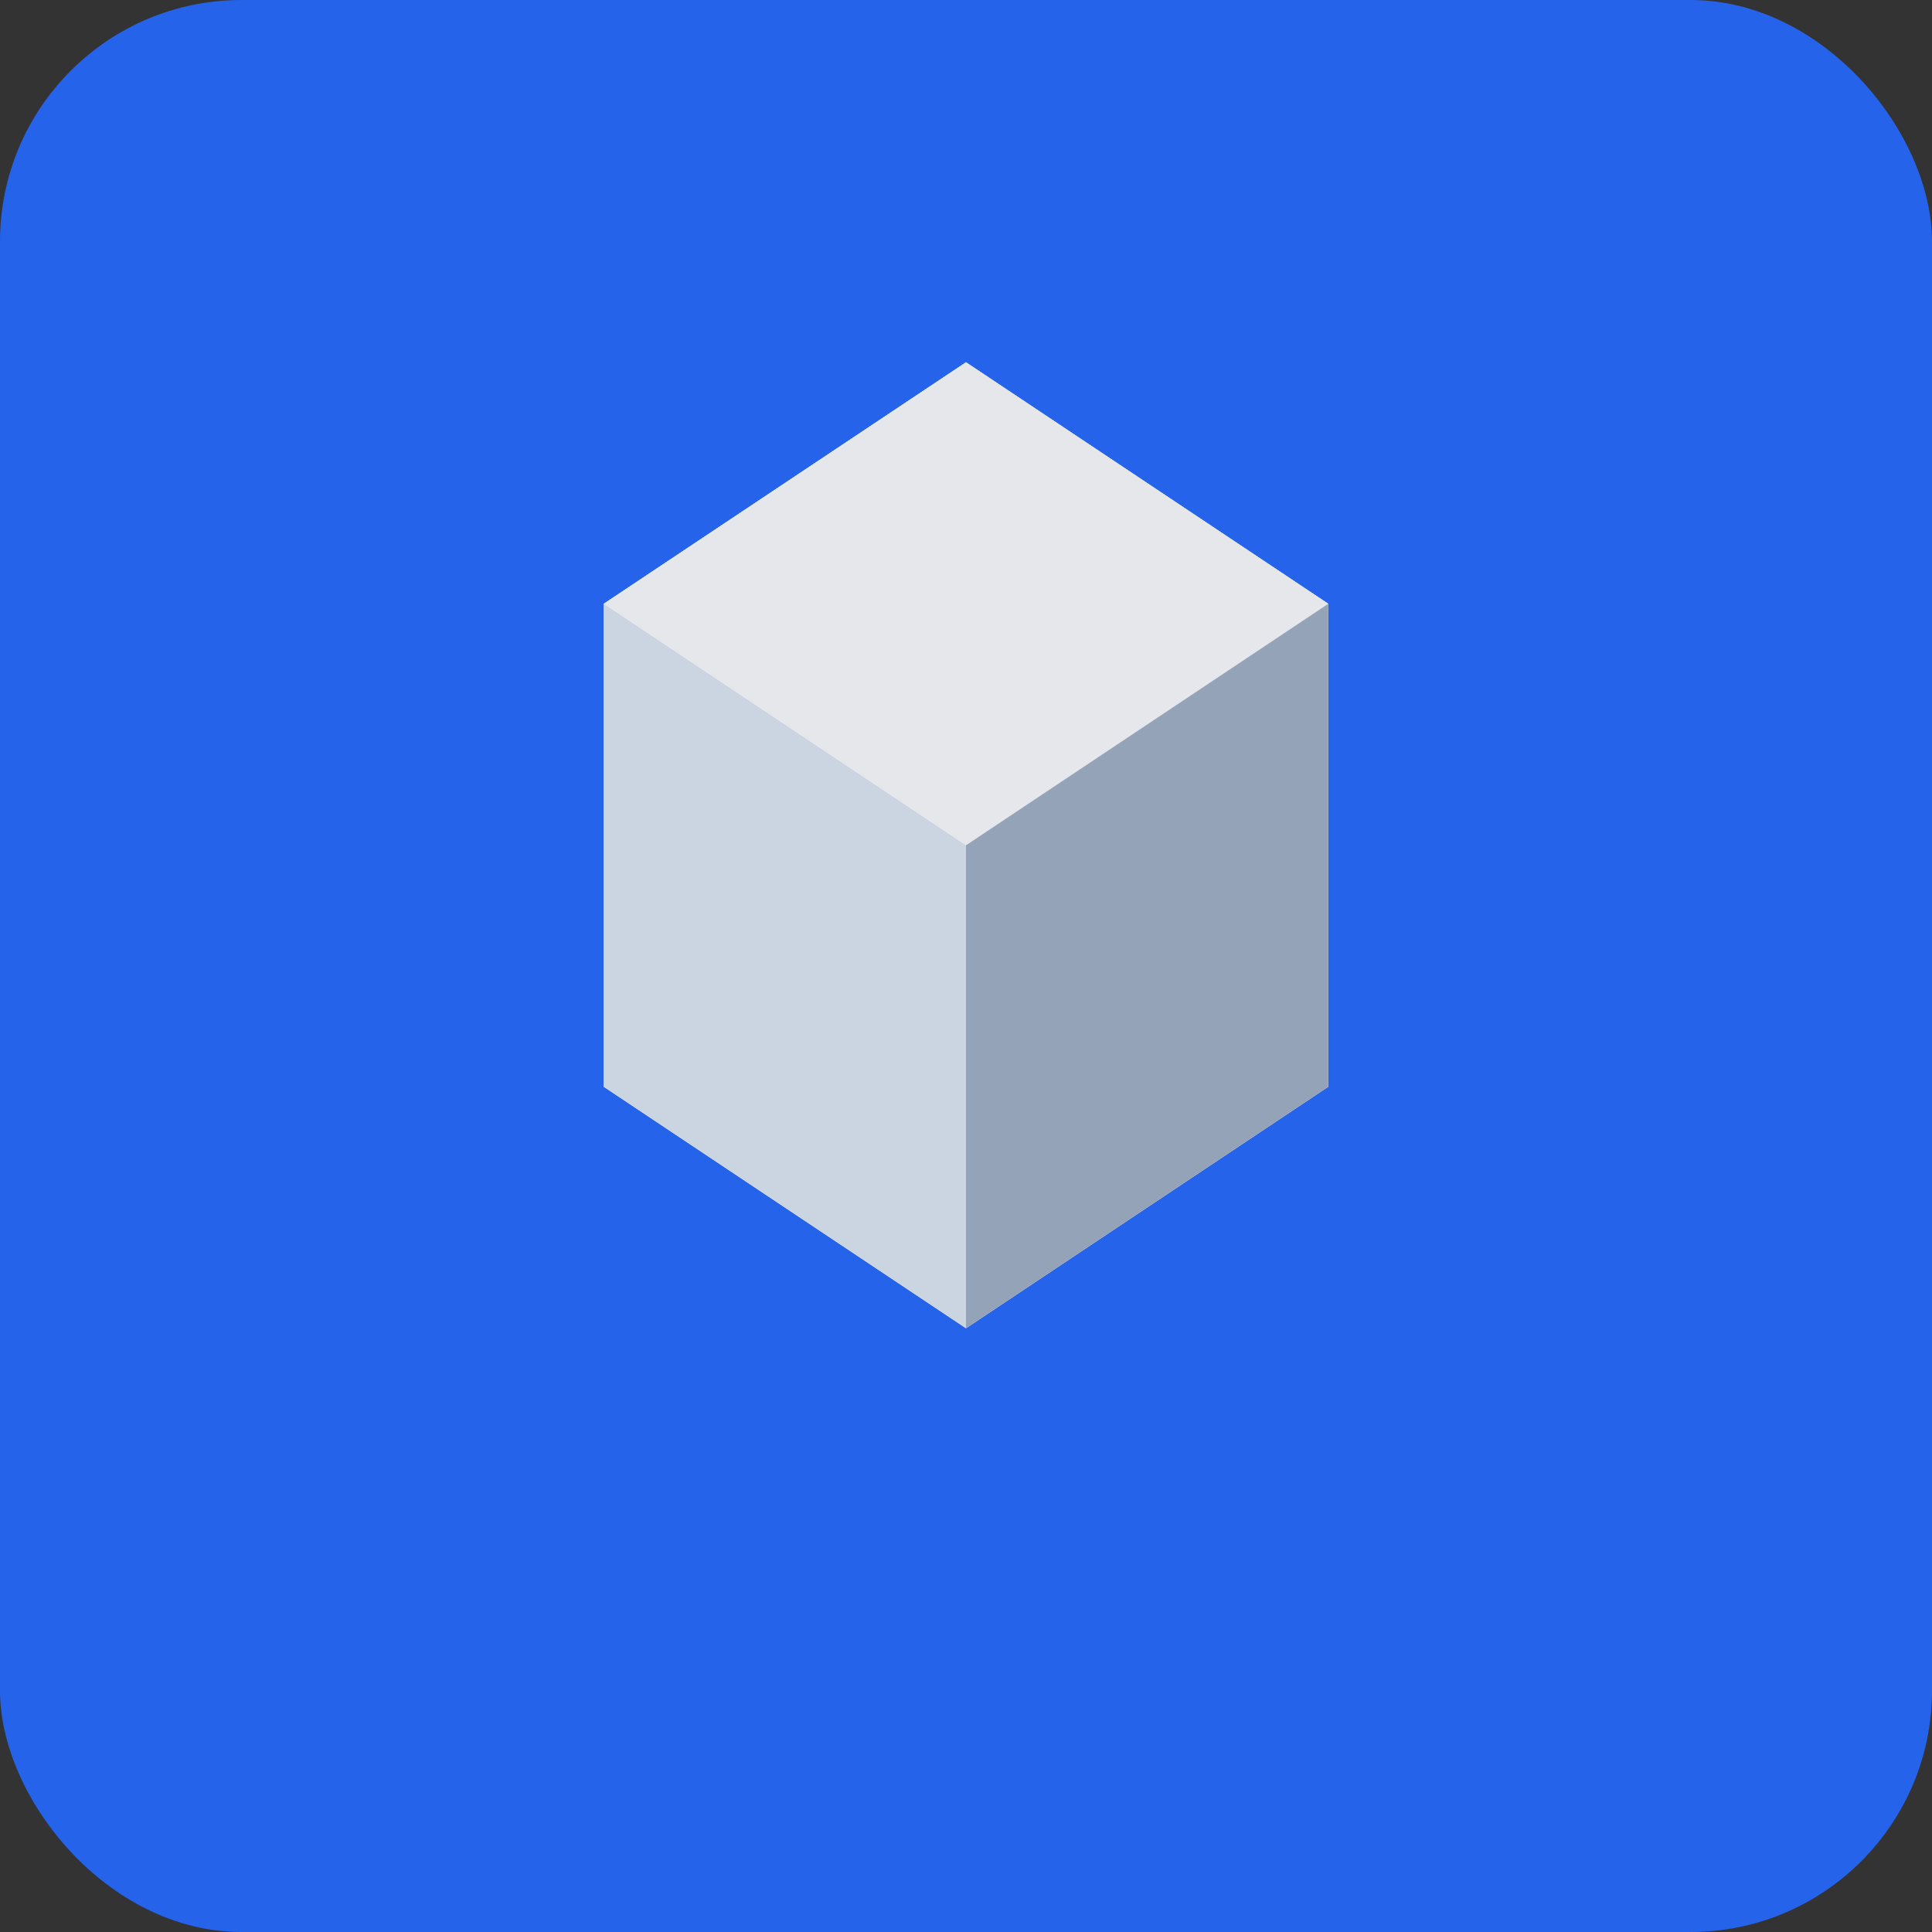
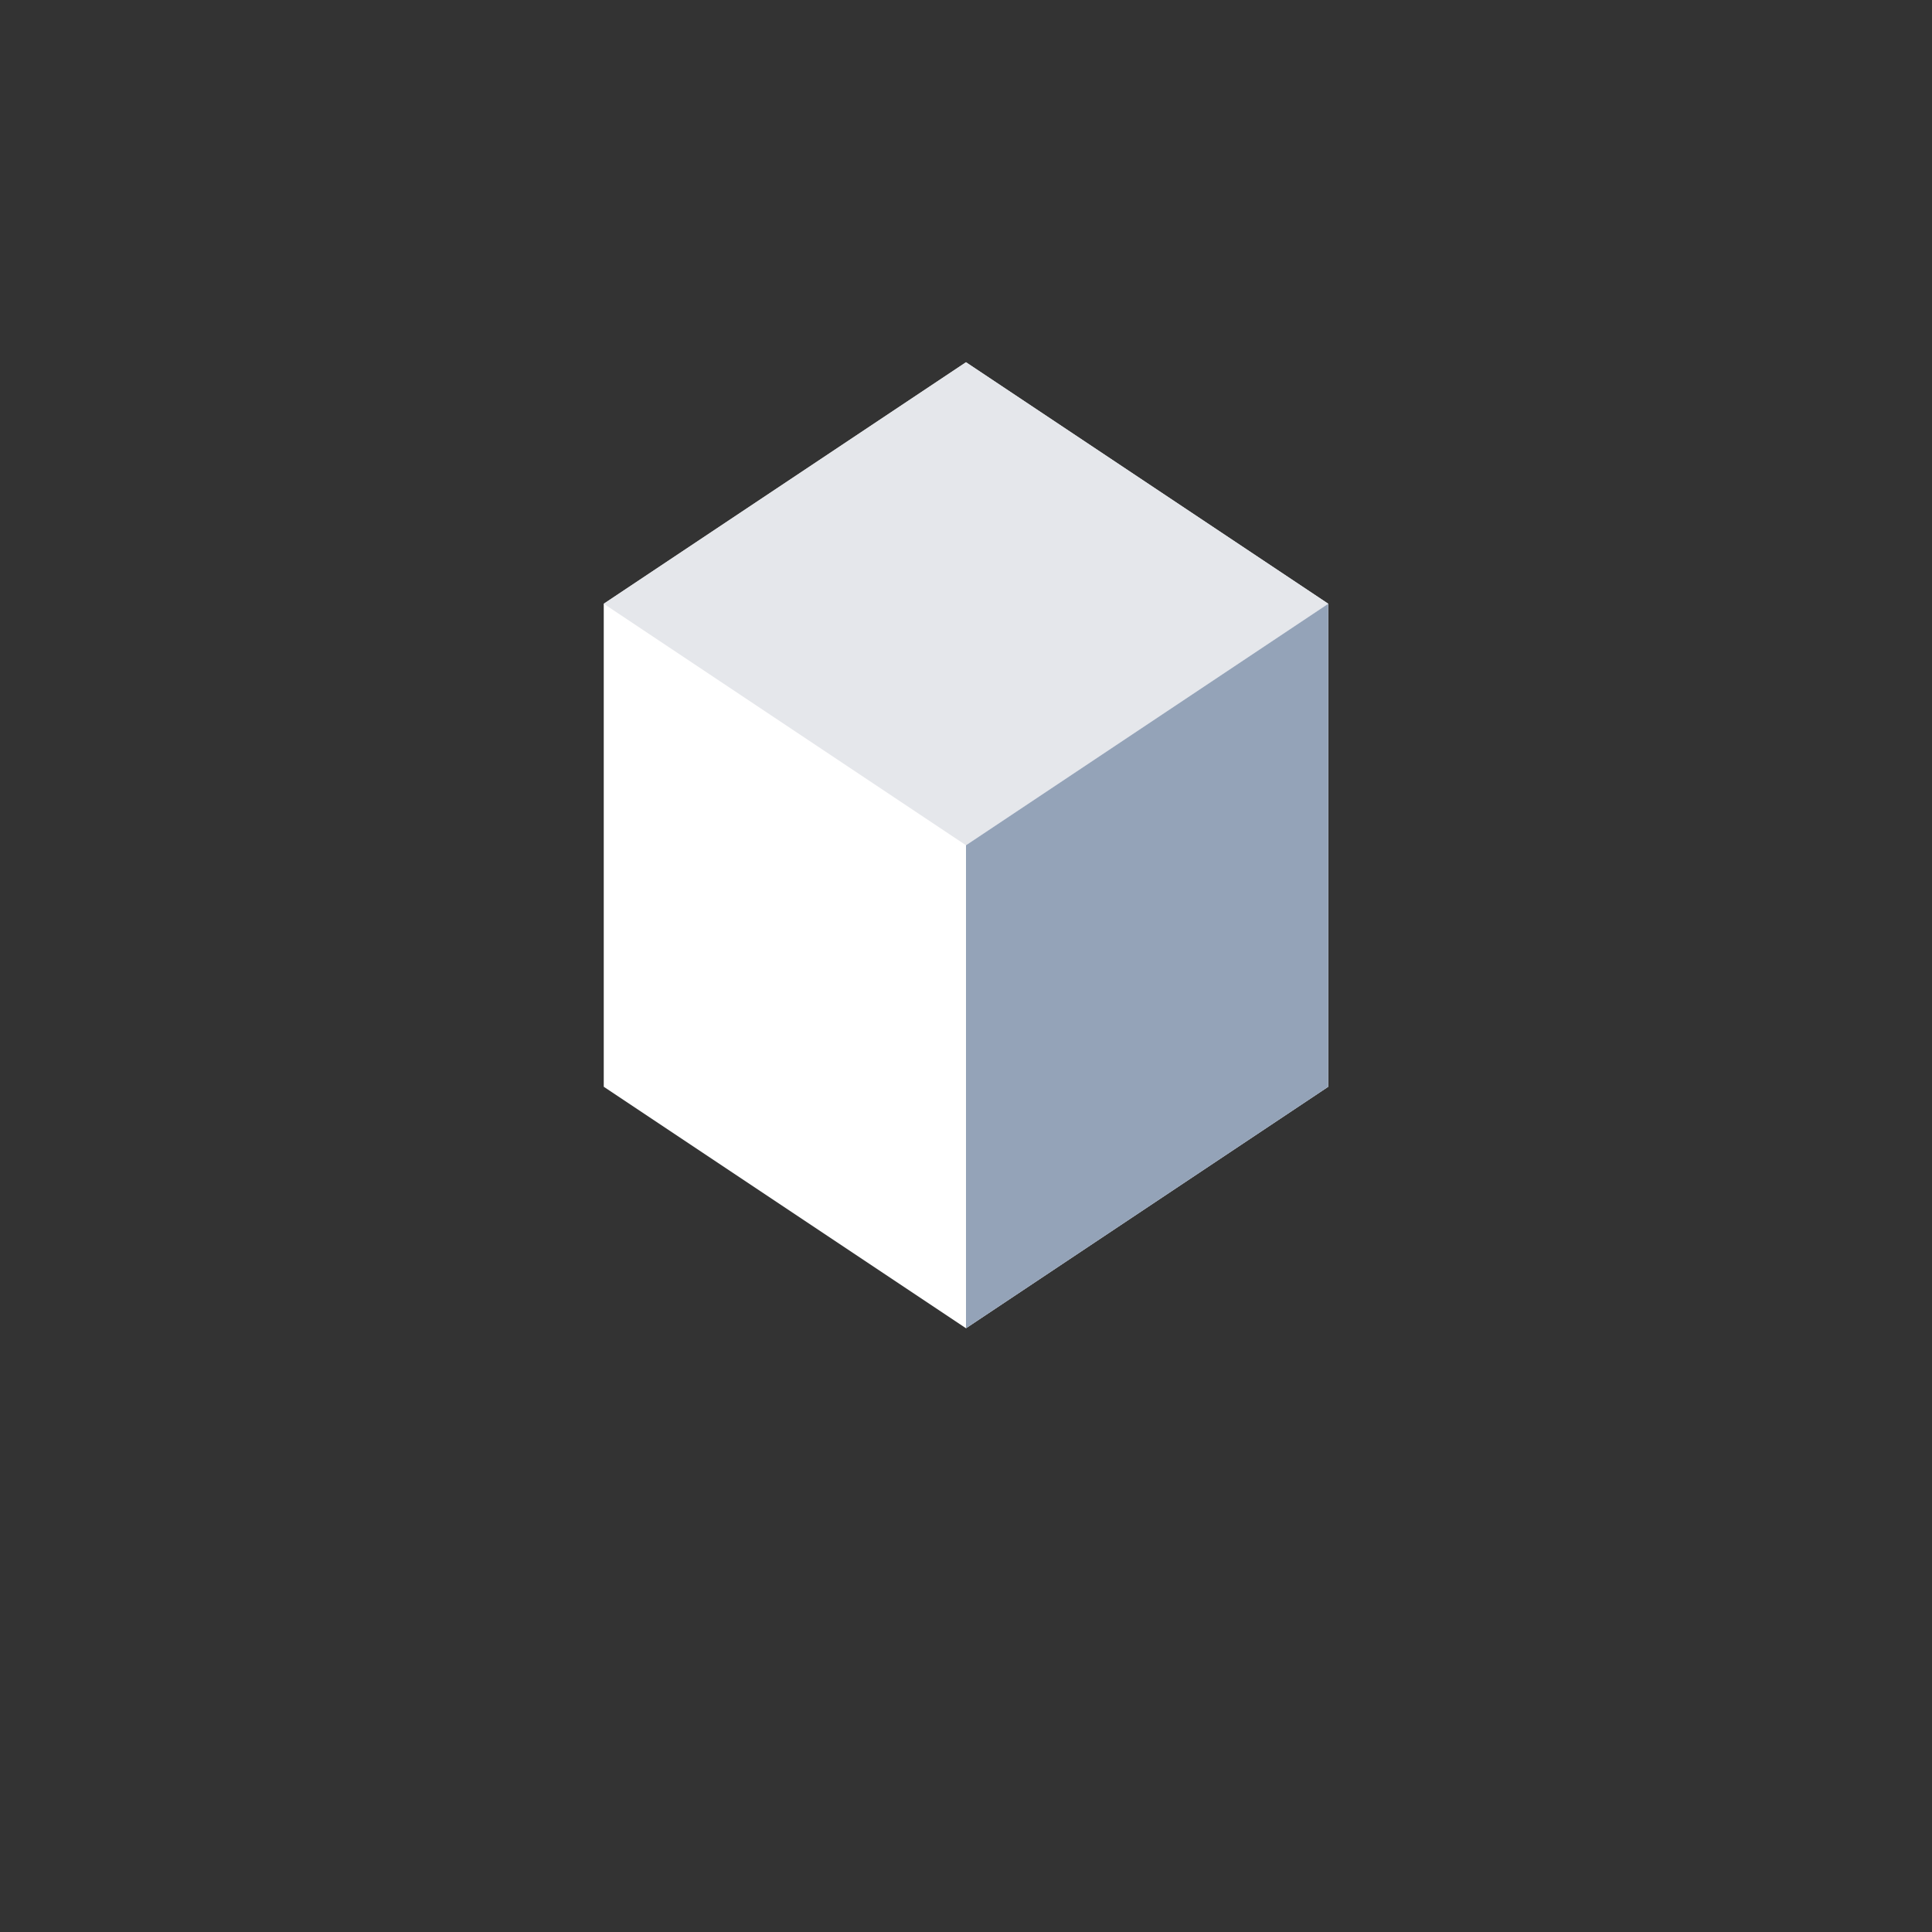
<svg xmlns="http://www.w3.org/2000/svg" width="32" height="32" viewBox="0 0 32 32" fill="none">
  <rect x="0" y="0" width="32" height="32" fill="#333333" stroke="none" />
-   <rect width="32" height="32" rx="4" fill="#2563EB" />
  <path d="M22 10L16 6L10 10V18L16 22L22 18V10Z" fill="white" />
  <path d="M16 14L10 10L16 6L22 10L16 14Z" fill="#E5E7EB" />
  <path d="M16 22V14L22 10V18L16 22Z" fill="#94A3B8" />
-   <path d="M10 18V10L16 14V22L10 18Z" fill="#CBD5E1" />
</svg>